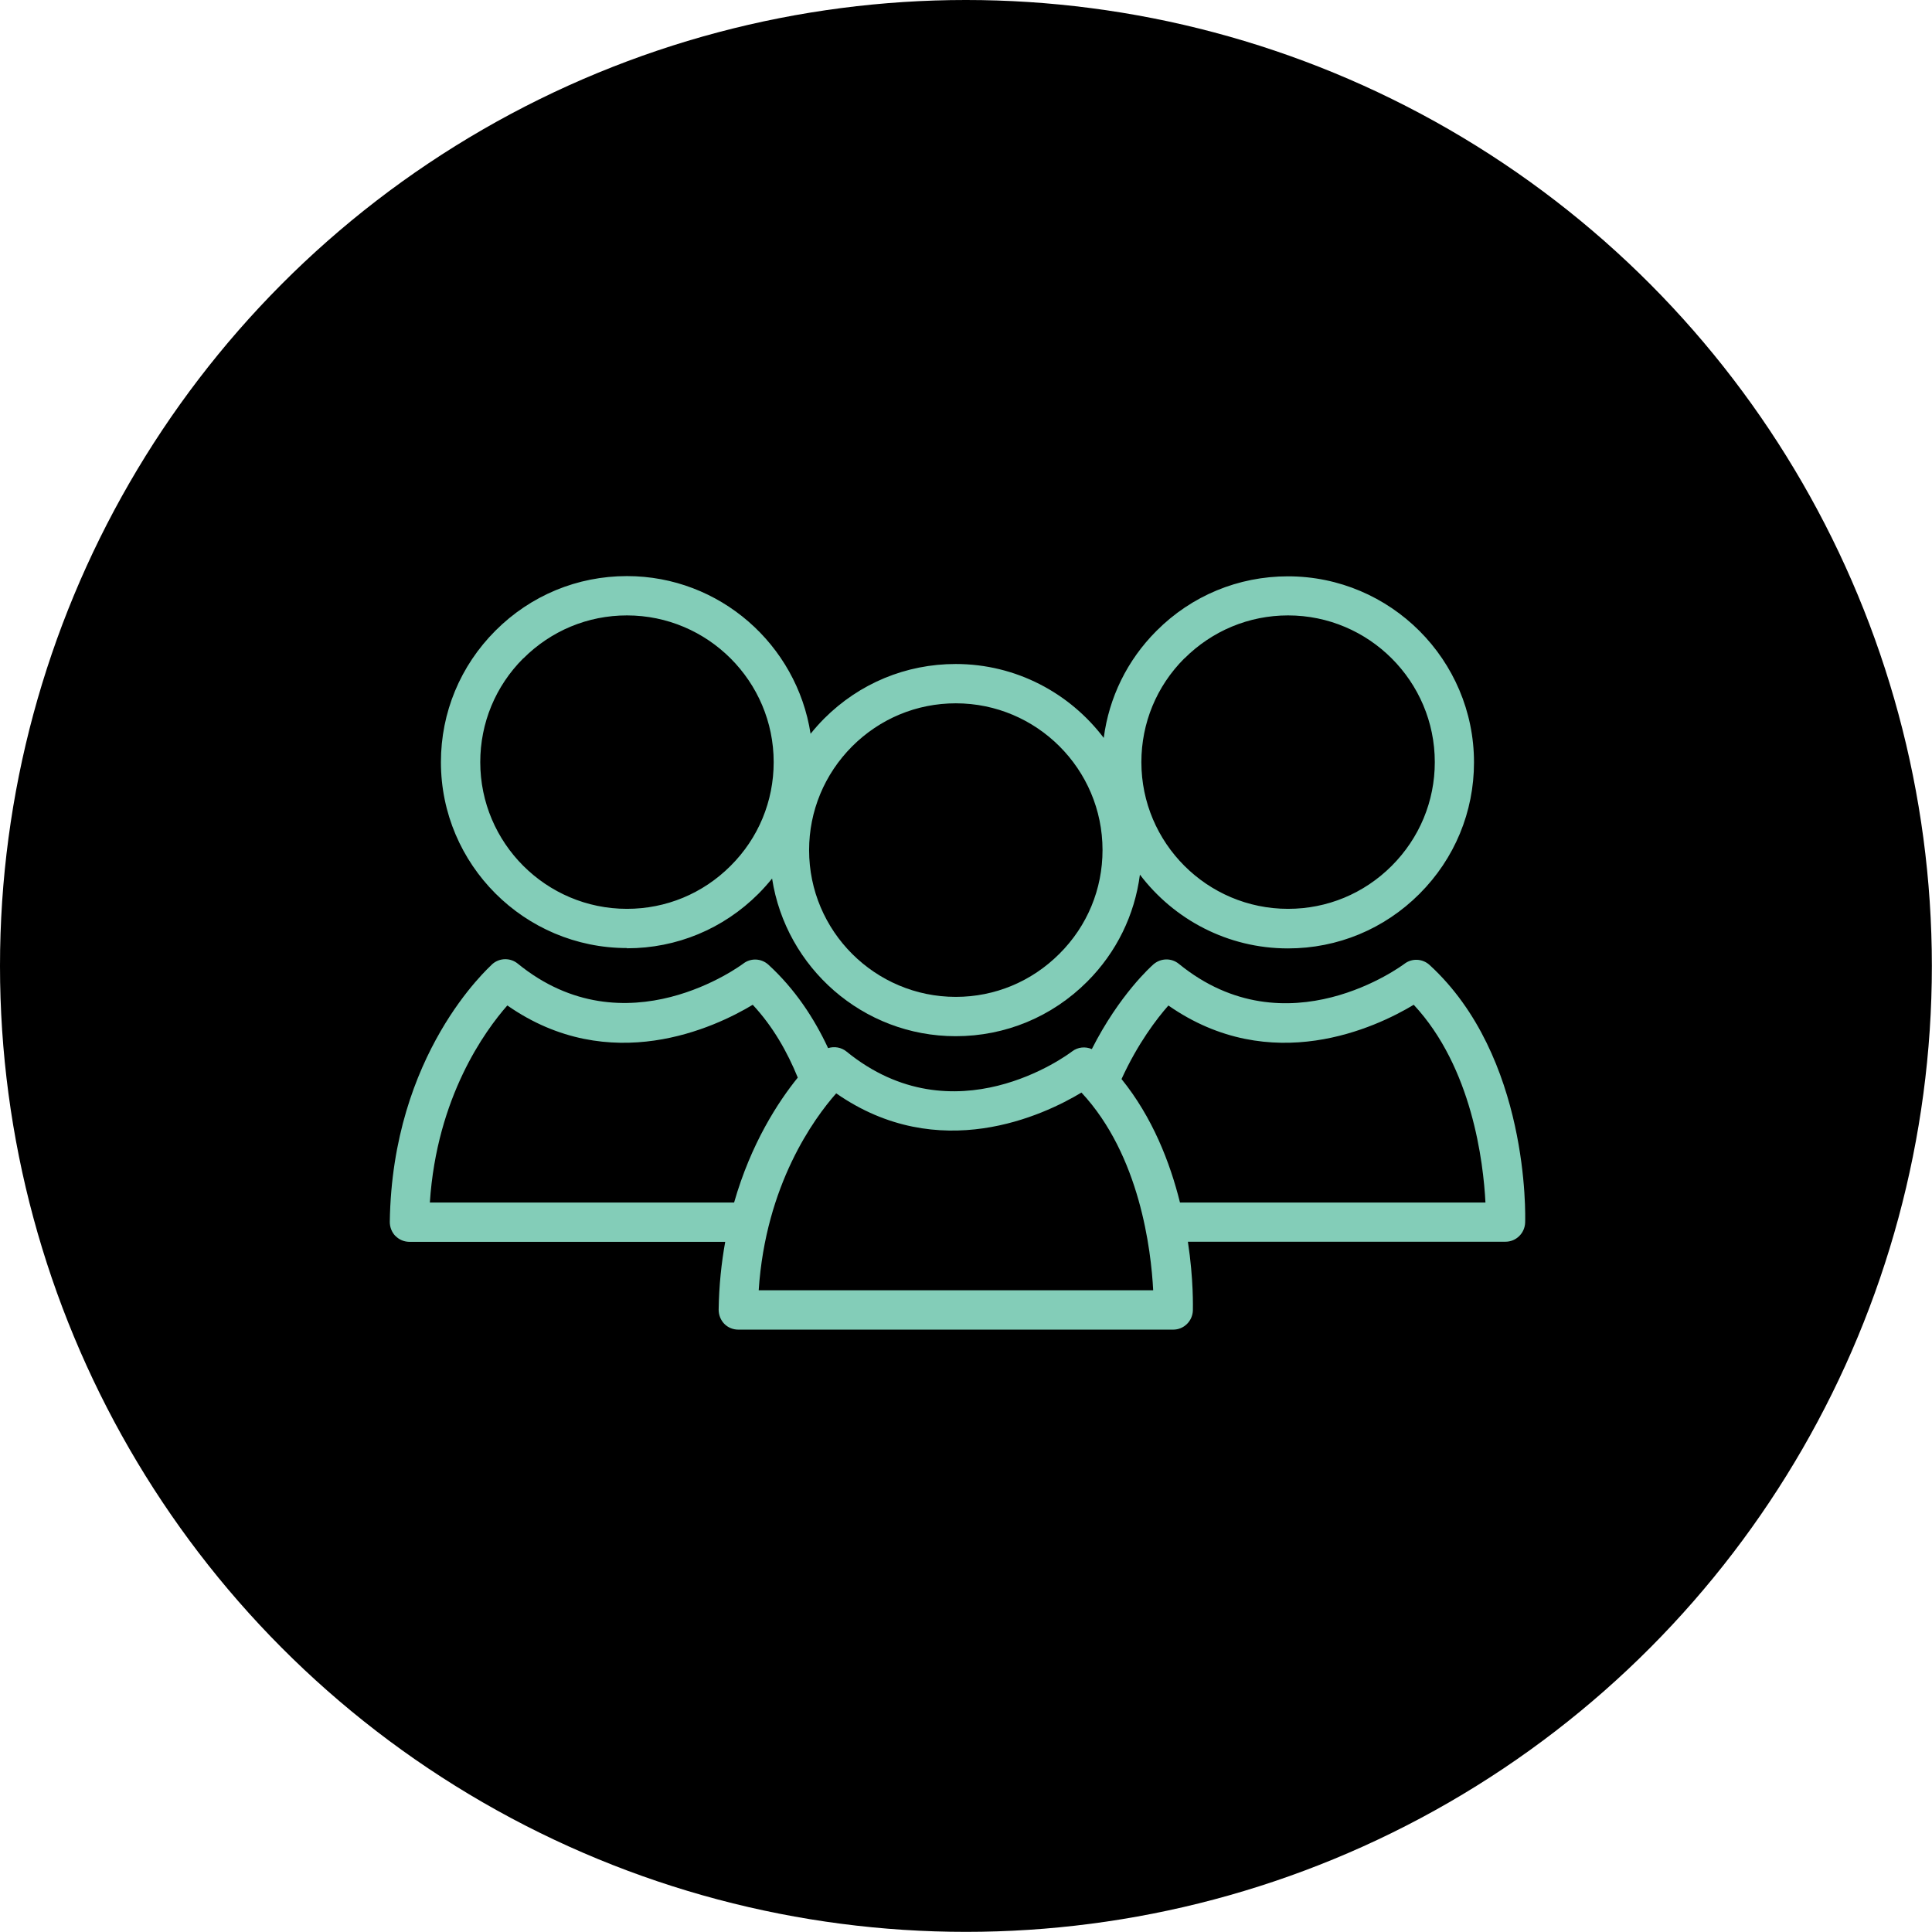
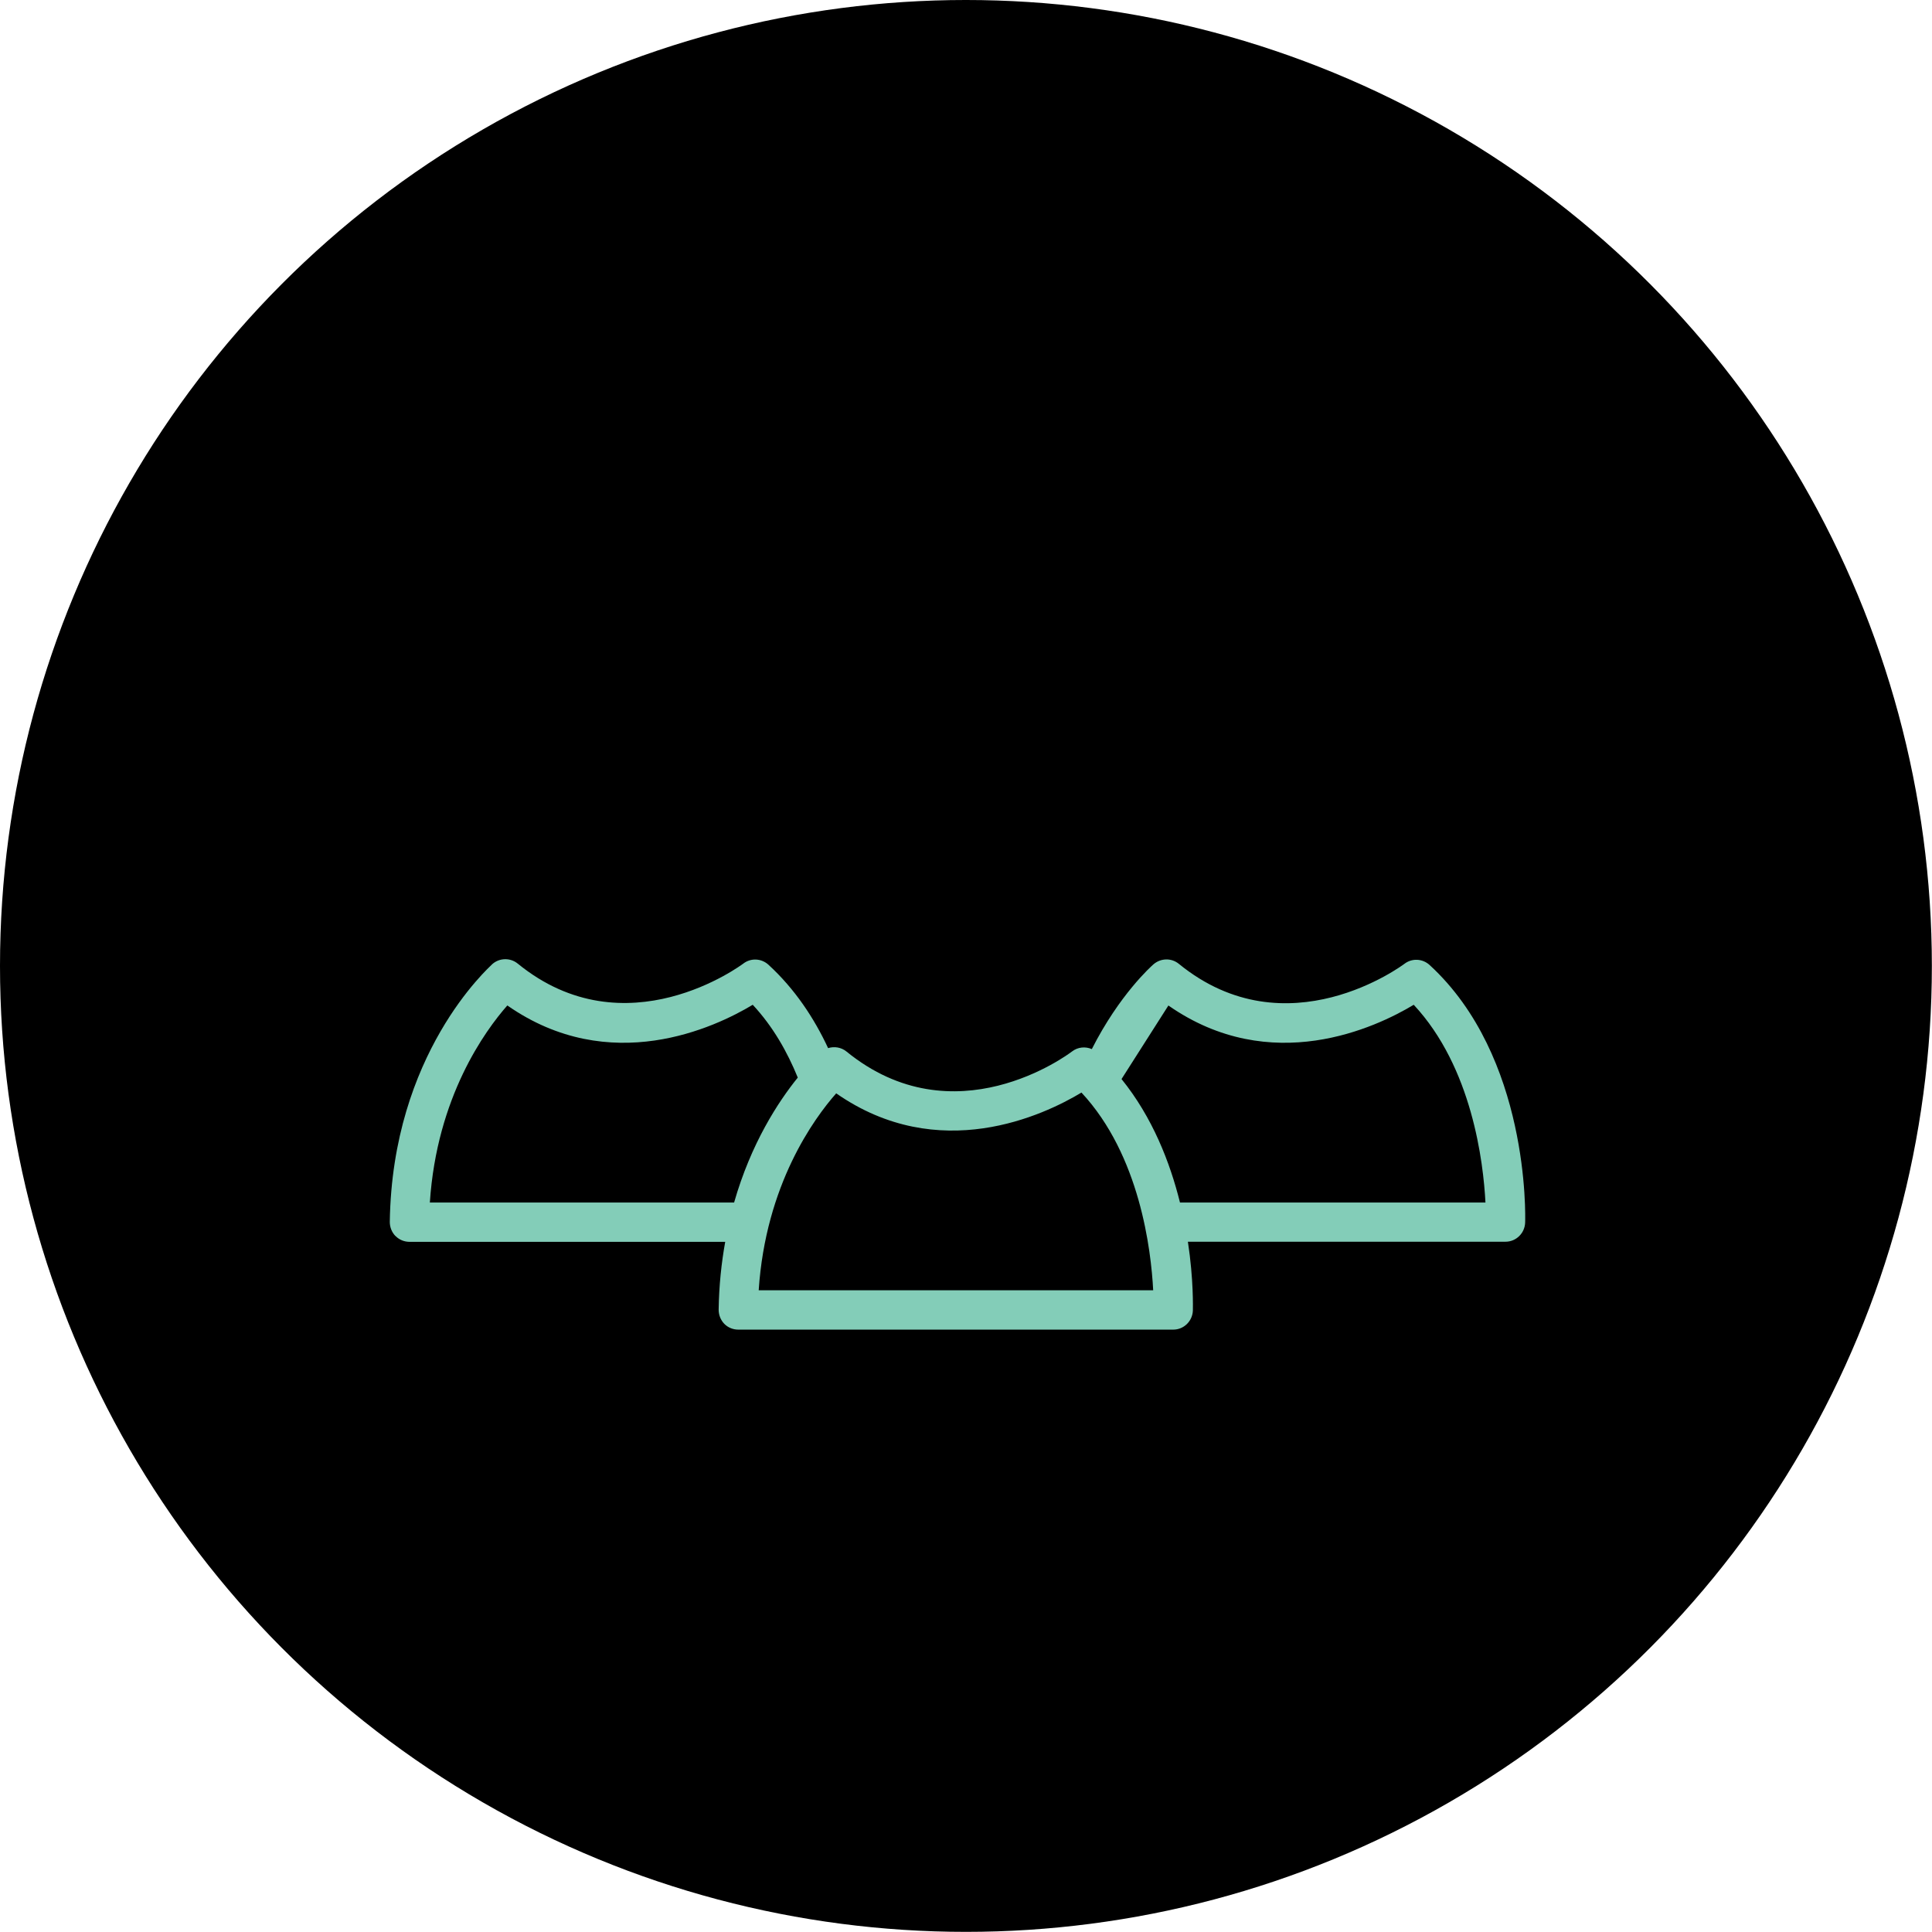
<svg xmlns="http://www.w3.org/2000/svg" width="114" height="114" viewBox="0 0 114 114" fill="none">
  <circle cx="56.996" cy="56.996" r="56.996" fill="black" />
  <g clip-path="url(#clip0_3583_770)">
-     <path d="M23.338 72.931C23.553 73.154 23.855 73.276 24.164 73.276H42.792C42.57 74.512 42.426 75.841 42.405 77.278C42.405 77.587 42.52 77.888 42.735 78.111C42.951 78.334 43.252 78.456 43.561 78.456H69.23C69.856 78.456 70.365 77.953 70.387 77.328C70.387 77.17 70.437 75.525 70.093 73.269H88.836C89.461 73.269 89.971 72.766 89.993 72.141C90.007 71.746 90.244 62.342 84.353 56.939C83.936 56.558 83.311 56.53 82.866 56.874C82.794 56.925 75.941 62.076 69.561 56.874C69.123 56.515 68.498 56.53 68.067 56.896C67.93 57.018 66.055 58.685 64.424 61.903C64.043 61.738 63.598 61.781 63.26 62.04C62.98 62.255 56.299 67.22 49.948 62.047C49.639 61.796 49.23 61.731 48.863 61.846C48.044 60.086 46.909 58.362 45.343 56.925C44.926 56.544 44.301 56.515 43.856 56.86C43.784 56.91 36.93 62.062 30.551 56.86C30.112 56.501 29.48 56.515 29.056 56.882C28.819 57.126 23.144 62.169 23 72.098C23 72.407 23.115 72.709 23.331 72.931H23.338ZM68.943 59.331C75.007 63.563 81.199 60.625 83.419 59.288C86.868 62.988 87.529 68.585 87.651 70.956H69.626C69.037 68.585 68.002 65.927 66.177 63.671C67.14 61.566 68.253 60.115 68.936 59.339L68.943 59.331ZM49.337 64.511C55.401 68.743 61.594 65.805 63.813 64.468C67.262 68.168 67.923 73.765 68.045 76.135H44.768C45.178 69.9 48.037 65.991 49.344 64.511H49.337ZM29.94 59.331C36.003 63.563 42.196 60.625 44.416 59.288C45.609 60.567 46.456 62.069 47.074 63.585C45.918 65.014 44.316 67.464 43.317 70.956H25.364C25.773 64.72 28.632 60.811 29.933 59.331H29.94Z" fill="#83CDB8" />
-     <path d="M36.995 55.955C39.926 55.955 42.678 54.813 44.754 52.736C45.041 52.449 45.307 52.147 45.558 51.839C46.37 57.097 50.911 61.142 56.392 61.142C59.323 61.142 62.075 60 64.151 57.923C65.882 56.192 66.953 53.987 67.262 51.609C69.266 54.252 72.435 55.962 75.998 55.962C78.929 55.962 81.681 54.82 83.757 52.744C85.833 50.667 86.975 47.909 86.975 44.985C86.975 38.936 82.047 34.007 75.998 34.007C73.067 34.007 70.308 35.15 68.239 37.226C66.508 38.957 65.437 41.163 65.128 43.541C63.124 40.897 59.956 39.18 56.392 39.18C53.461 39.18 50.709 40.322 48.633 42.398C48.346 42.686 48.08 42.988 47.829 43.297C47.017 38.038 42.469 33.993 36.995 33.993C34.064 33.993 31.312 35.135 29.236 37.211C27.16 39.288 26.017 42.046 26.017 44.97C26.017 51.02 30.946 55.941 36.995 55.941V55.955ZM69.884 38.857C71.522 37.219 73.699 36.313 76.005 36.313C80.775 36.313 84.662 40.2 84.662 44.97C84.662 47.276 83.757 49.453 82.119 51.091C80.481 52.729 78.311 53.627 76.005 53.627C71.235 53.627 67.348 49.748 67.348 44.97C67.348 42.664 68.246 40.487 69.884 38.849V38.857ZM50.278 44.044C51.916 42.406 54.086 41.5 56.399 41.5C61.17 41.5 65.056 45.38 65.056 50.157C65.056 52.464 64.158 54.64 62.513 56.278C60.875 57.916 58.706 58.822 56.399 58.822C51.629 58.822 47.742 54.942 47.742 50.165C47.742 47.858 48.648 45.682 50.278 44.044ZM30.874 38.857C32.512 37.219 34.681 36.313 36.995 36.313C41.765 36.313 45.652 40.2 45.652 44.97C45.652 47.276 44.754 49.453 43.109 51.091C41.471 52.729 39.301 53.627 36.995 53.627C32.224 53.627 28.338 49.748 28.338 44.97C28.338 42.664 29.236 40.487 30.874 38.849V38.857Z" fill="#83CDB8" />
+     <path d="M23.338 72.931C23.553 73.154 23.855 73.276 24.164 73.276H42.792C42.57 74.512 42.426 75.841 42.405 77.278C42.405 77.587 42.52 77.888 42.735 78.111C42.951 78.334 43.252 78.456 43.561 78.456H69.23C69.856 78.456 70.365 77.953 70.387 77.328C70.387 77.17 70.437 75.525 70.093 73.269H88.836C89.461 73.269 89.971 72.766 89.993 72.141C90.007 71.746 90.244 62.342 84.353 56.939C83.936 56.558 83.311 56.53 82.866 56.874C82.794 56.925 75.941 62.076 69.561 56.874C69.123 56.515 68.498 56.53 68.067 56.896C67.93 57.018 66.055 58.685 64.424 61.903C64.043 61.738 63.598 61.781 63.26 62.04C62.98 62.255 56.299 67.22 49.948 62.047C49.639 61.796 49.23 61.731 48.863 61.846C48.044 60.086 46.909 58.362 45.343 56.925C44.926 56.544 44.301 56.515 43.856 56.86C43.784 56.91 36.93 62.062 30.551 56.86C30.112 56.501 29.48 56.515 29.056 56.882C28.819 57.126 23.144 62.169 23 72.098C23 72.407 23.115 72.709 23.331 72.931H23.338ZM68.943 59.331C75.007 63.563 81.199 60.625 83.419 59.288C86.868 62.988 87.529 68.585 87.651 70.956H69.626C69.037 68.585 68.002 65.927 66.177 63.671L68.943 59.331ZM49.337 64.511C55.401 68.743 61.594 65.805 63.813 64.468C67.262 68.168 67.923 73.765 68.045 76.135H44.768C45.178 69.9 48.037 65.991 49.344 64.511H49.337ZM29.94 59.331C36.003 63.563 42.196 60.625 44.416 59.288C45.609 60.567 46.456 62.069 47.074 63.585C45.918 65.014 44.316 67.464 43.317 70.956H25.364C25.773 64.72 28.632 60.811 29.933 59.331H29.94Z" fill="#83CDB8" />
  </g>
  <defs>
    <clipPath id="clip0_3583_770">
      <rect width="67" height="44.456" fill="white" transform="translate(23 34)" />
    </clipPath>
  </defs>
</svg>